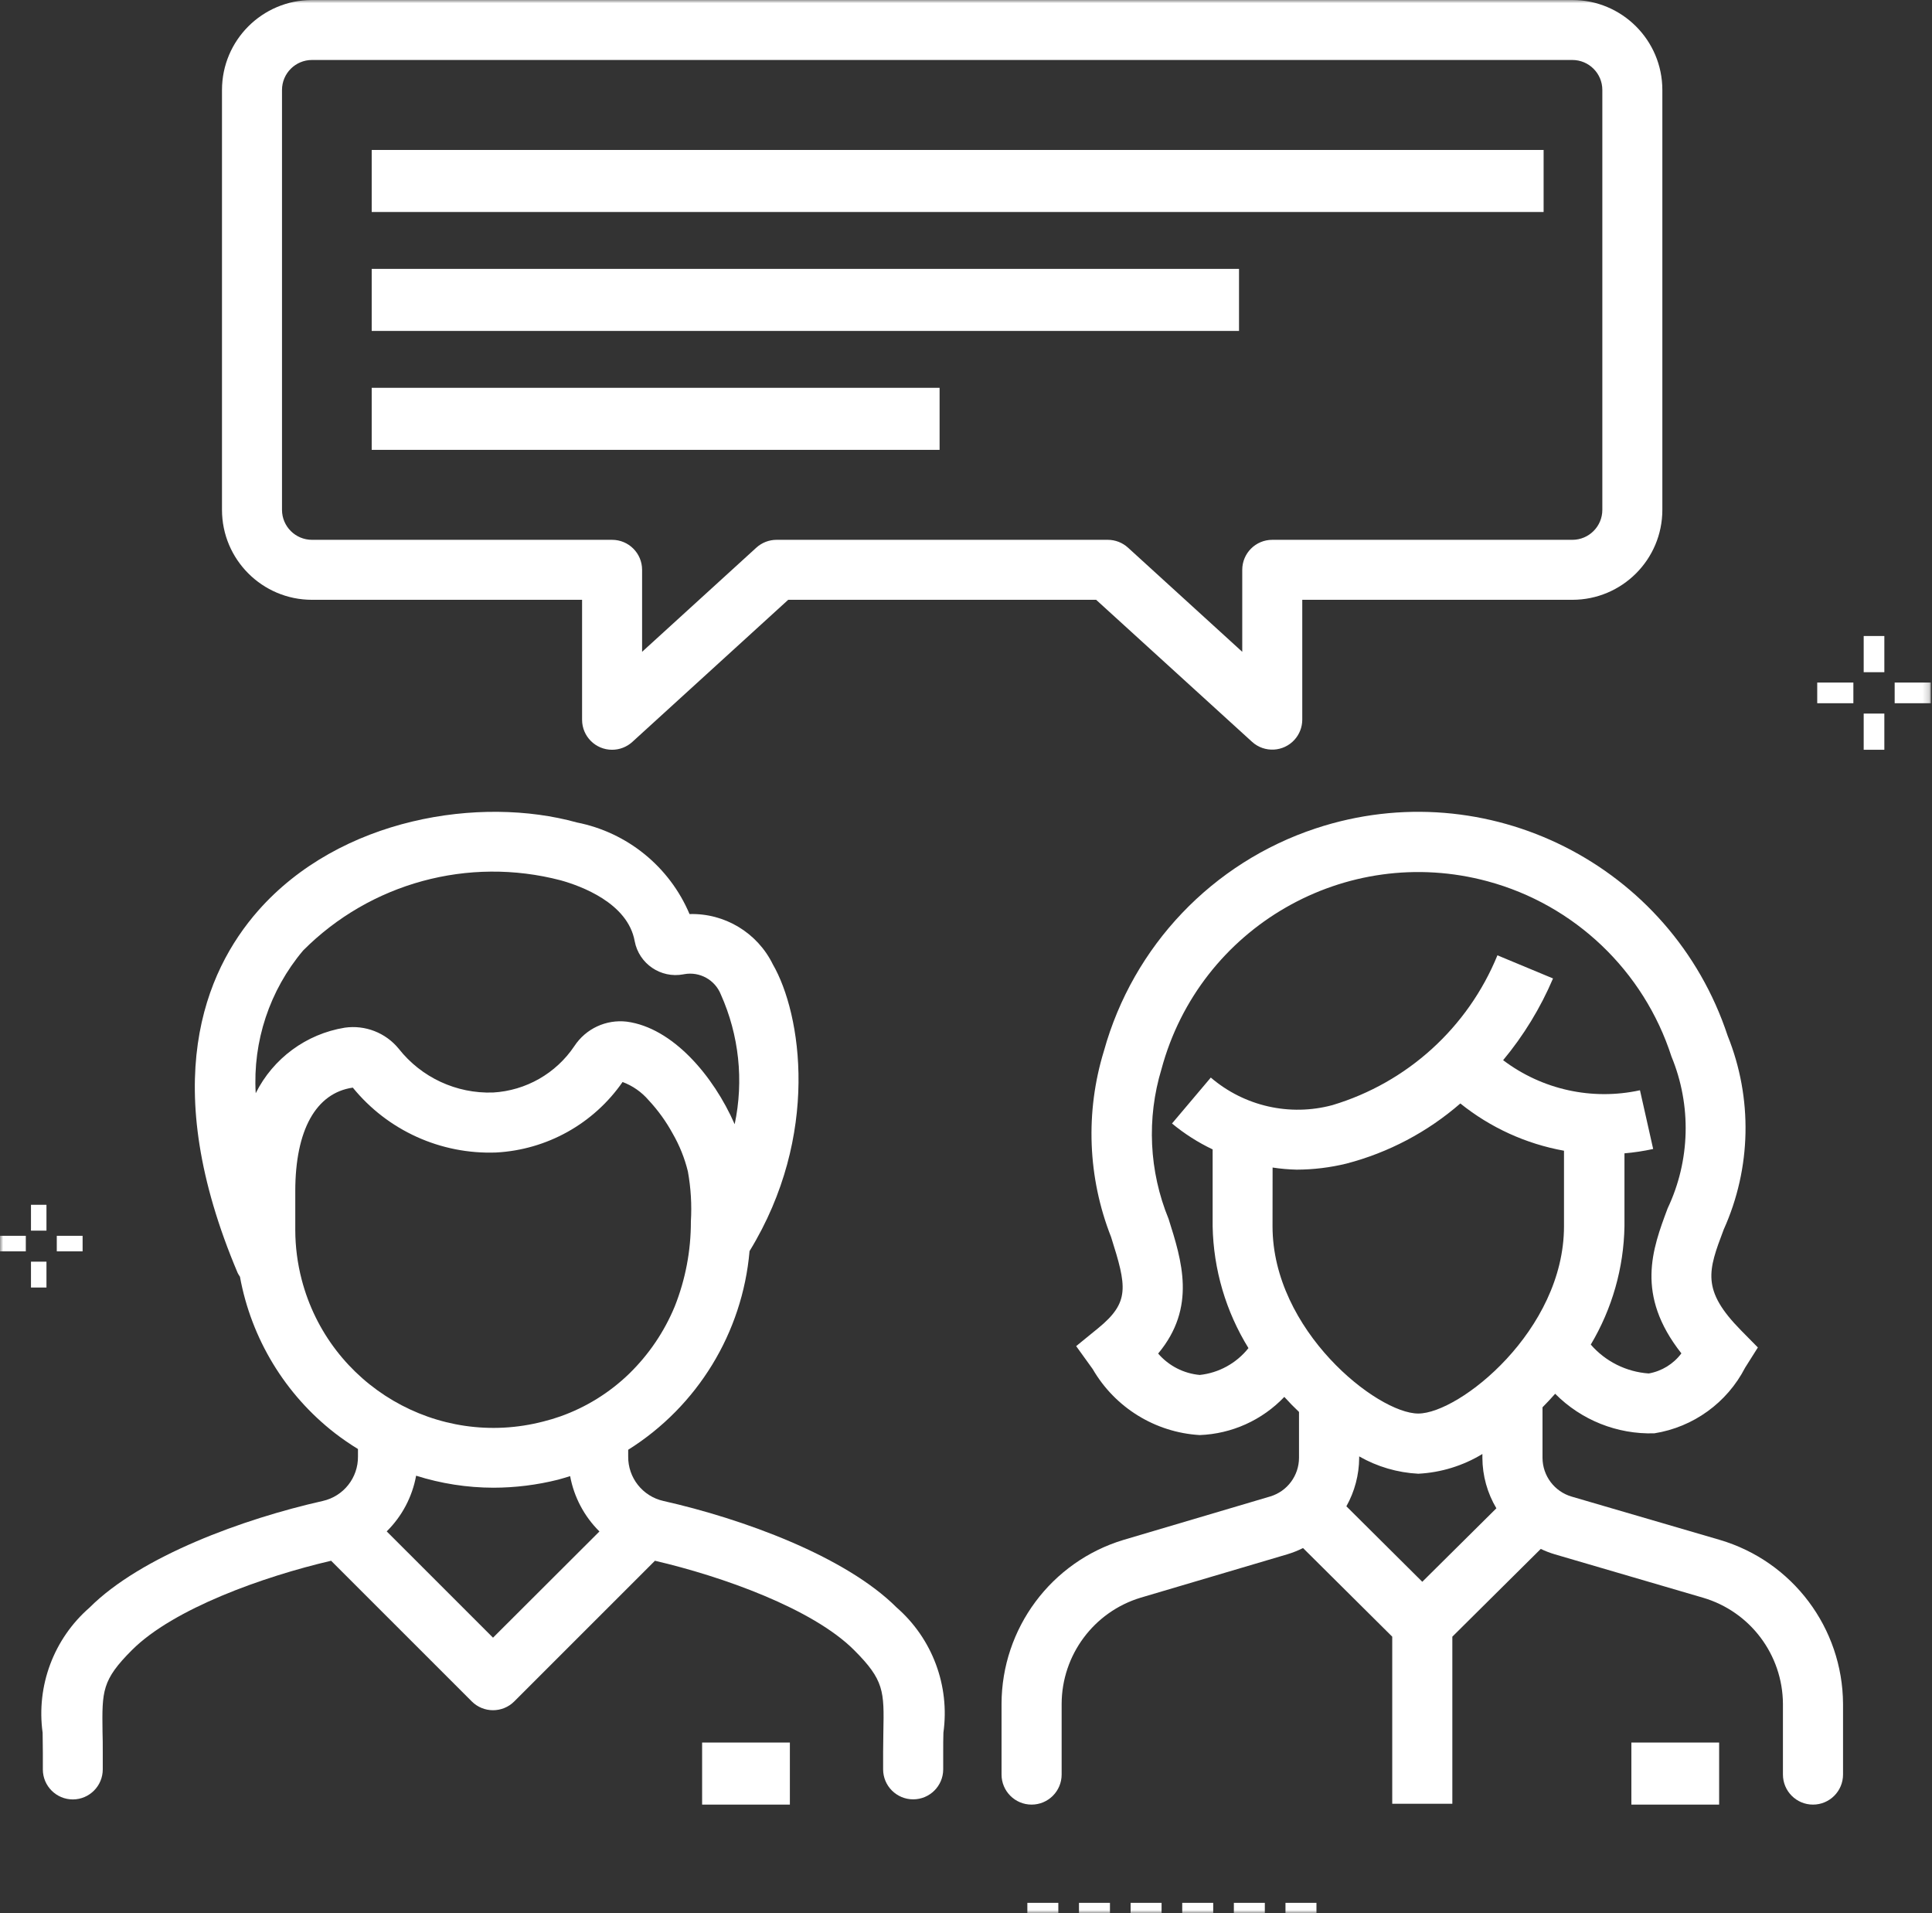
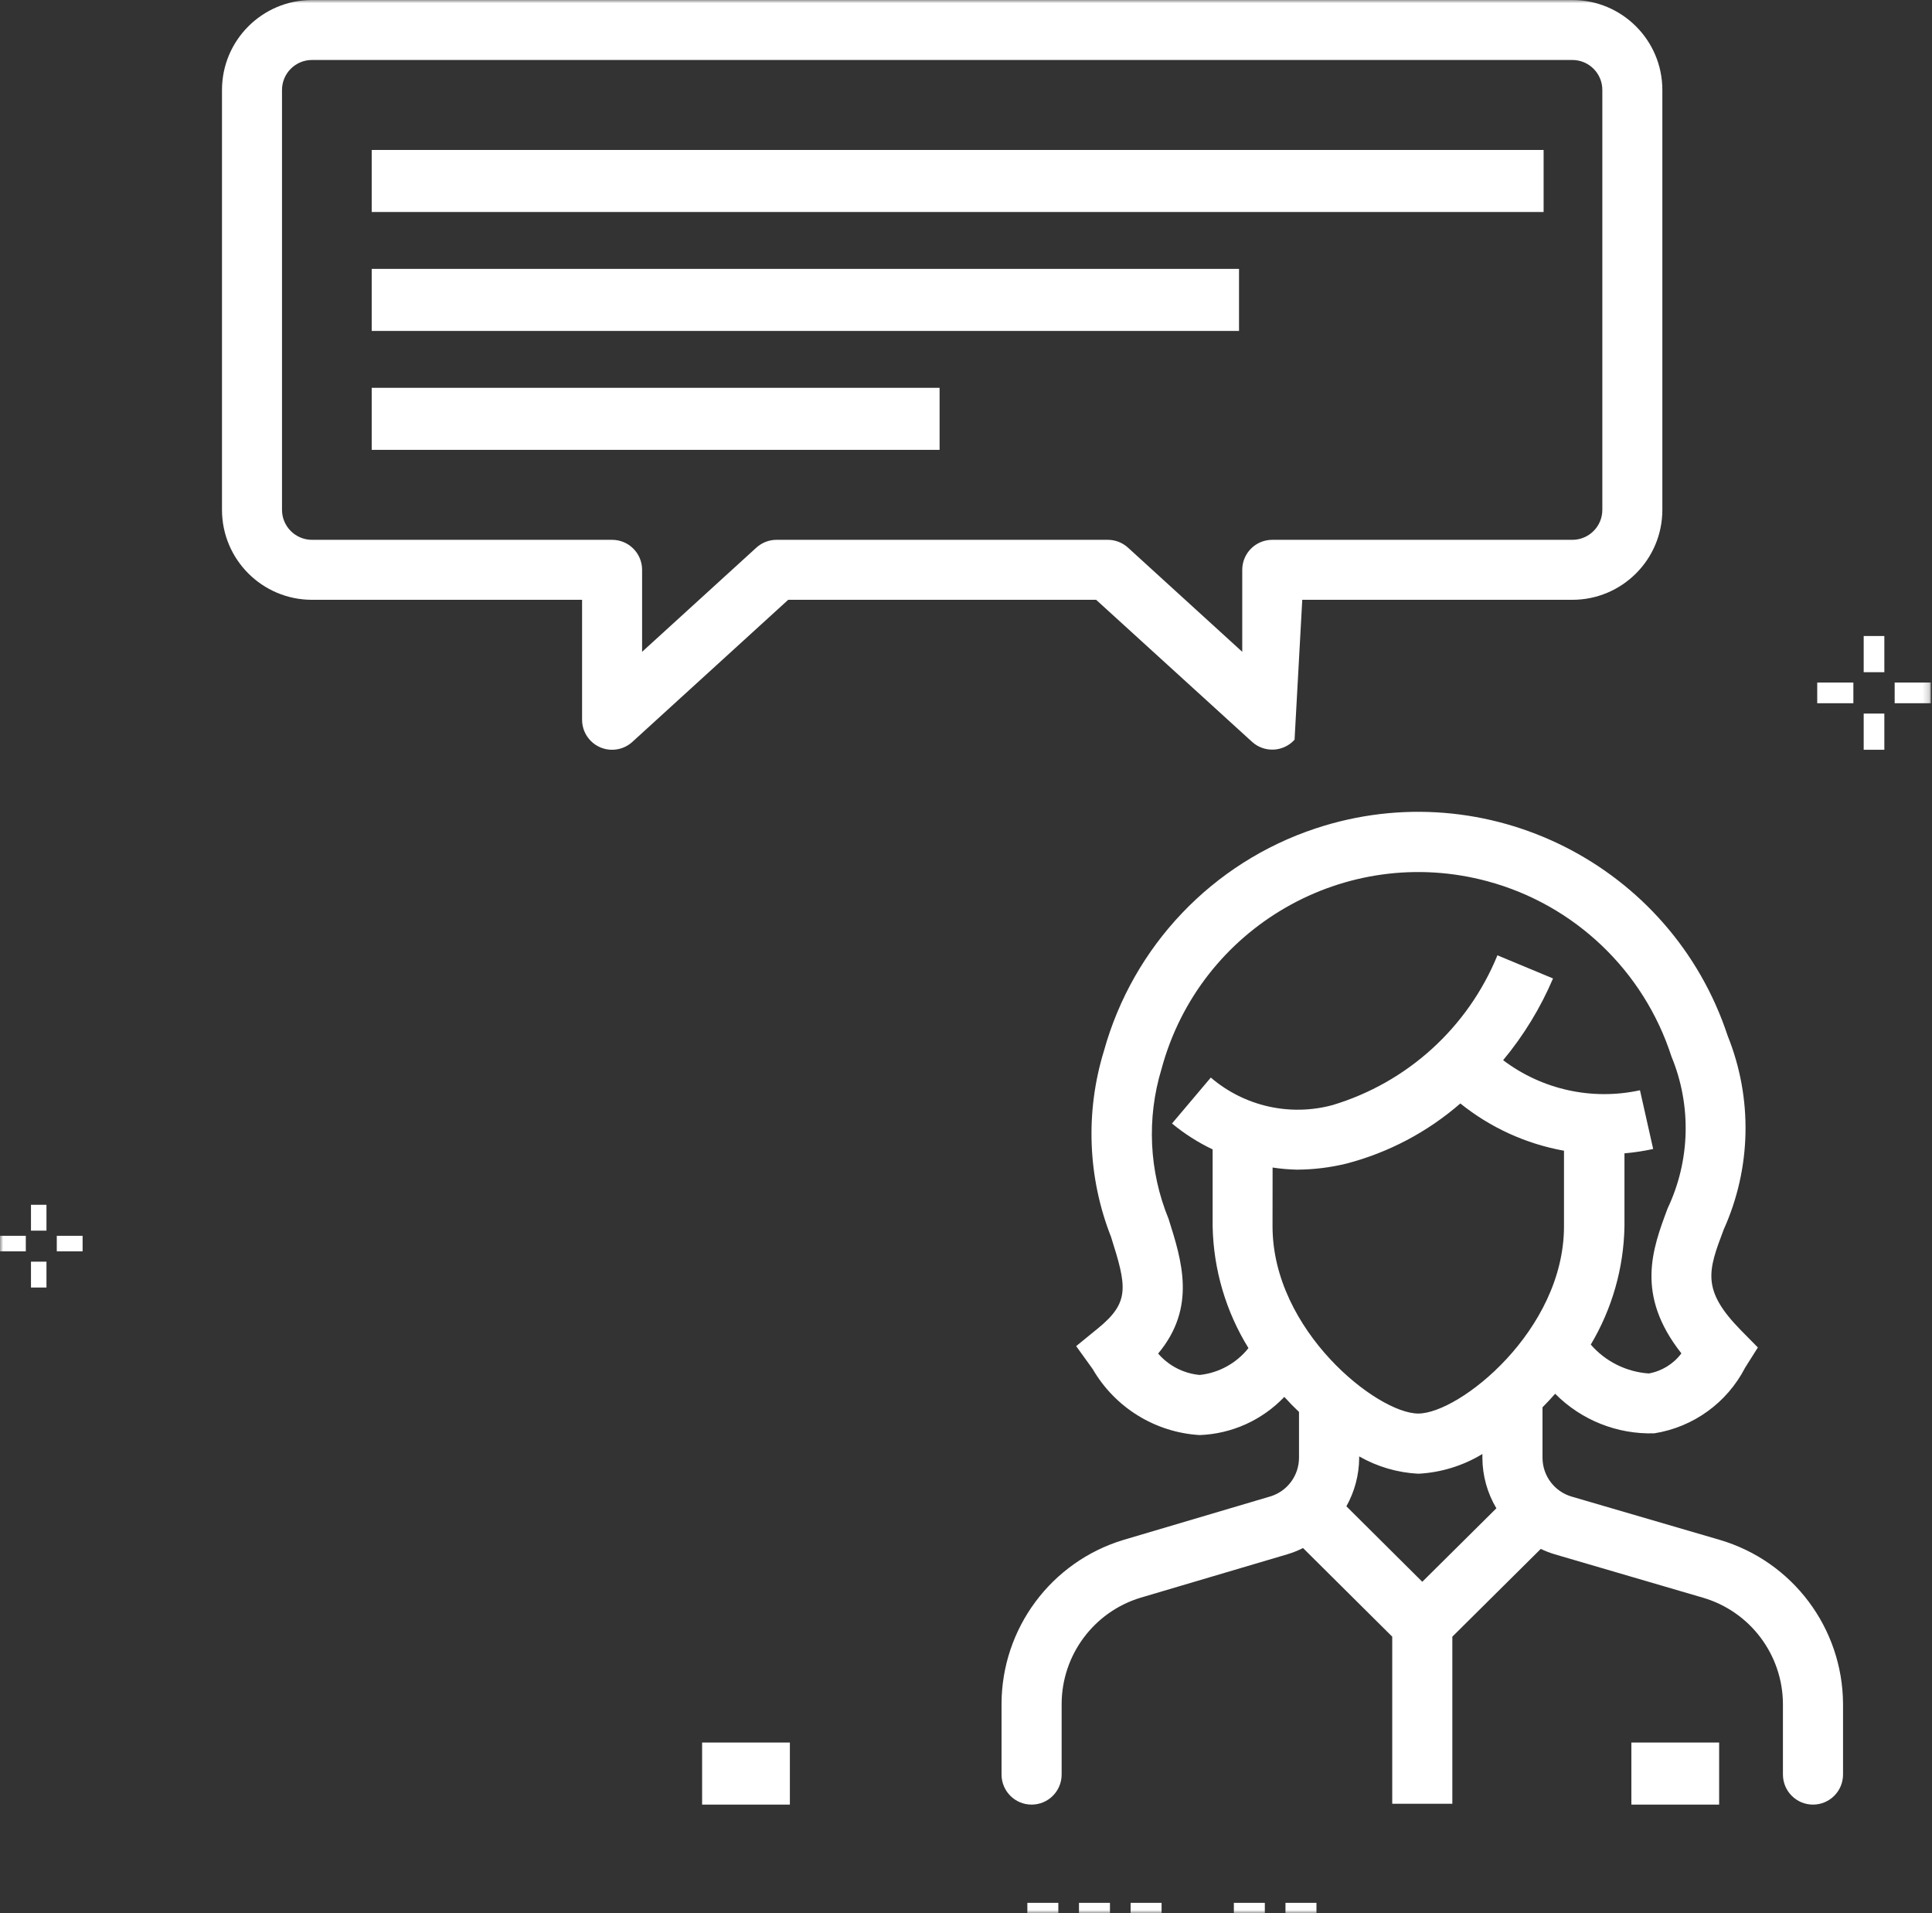
<svg xmlns="http://www.w3.org/2000/svg" xmlns:xlink="http://www.w3.org/1999/xlink" width="303px" height="300px" viewBox="0 0 303 300" version="1.1">
  <rect x="0" y="0" width="303" height="300" fill="#333333" stroke="none" />
  <title>ico</title>
  <desc>Created with Sketch.</desc>
  <defs>
    <polygon id="path-1" points="0 300 302.812 300 302.812 0 0 0" />
  </defs>
  <g id="Page-1" stroke="none" stroke-width="1" fill="none" fill-rule="evenodd">
    <g id="Get-Tools-–-Topic-Page-(x6)" transform="translate(-366, -3595)">
      <g id="Full-Width-CTA-Banner" transform="translate(0, 3540)">
        <g id="ico" transform="translate(366, 55)">
          <g>
-             <path d="M77.321,256.799 L60.649,240.131 C63.047,237.763 64.657,234.714 65.261,231.399 C69.175,232.636 73.255,233.272 77.359,233.282 C80.788,233.279 84.204,232.855 87.53,232.021 C88.166,231.861 88.773,231.653 89.414,231.464 C90.025,234.758 91.629,237.786 94.012,240.141 L77.321,256.799 Z M46.309,192.847 L46.309,186.785 C46.309,177.173 49.569,171.374 55.33,170.546 C60.809,177.272 69.127,181.037 77.797,180.72 C85.765,180.299 93.09,176.218 97.64,169.665 C99.223,170.255 100.631,171.239 101.729,172.524 C103.2,174.1 104.466,175.855 105.497,177.747 C106.569,179.605 107.373,181.604 107.882,183.687 C108.351,186.276 108.51,188.911 108.352,191.537 C108.364,196.102 107.504,200.626 105.818,204.867 C104.175,208.834 101.741,212.424 98.662,215.417 C95.588,218.392 91.91,220.671 87.878,222.101 C87.012,222.406 86.131,222.671 85.245,222.892 C68.629,227.223 51.647,217.267 47.315,200.655 C46.653,198.115 46.315,195.503 46.309,192.88 L46.309,192.847 Z M47.539,149.045 C58.089,138.449 73.478,134.258 87.945,138.042 C91.068,138.913 98.459,141.584 99.538,147.575 C100.206,151.121 103.624,153.453 107.17,152.784 C107.218,152.776 107.264,152.767 107.312,152.757 C109.737,152.317 112.136,153.647 113.05,155.936 C115.908,162.319 116.668,169.445 115.221,176.287 C111.894,168.695 105.507,161.163 98.304,160.202 C95.06,159.818 91.878,161.298 90.084,164.027 C87.207,168.322 82.482,171.019 77.321,171.314 C71.577,171.51 66.083,168.957 62.529,164.442 C60.482,161.941 57.277,160.691 54.077,161.145 C48.038,162.125 42.838,165.949 40.105,171.422 C39.626,163.286 42.286,155.278 47.539,149.045 L47.539,149.045 Z M104.042,235.36 C100.783,234.63 98.48,231.718 98.521,228.379 L98.521,227.333 C109.396,220.504 116.441,208.974 117.553,196.182 C128.675,178.016 125.694,158.973 121.204,151.212 C118.77,146.253 113.663,143.172 108.14,143.331 C105.001,135.907 98.38,130.524 90.47,128.967 C75.366,124.765 53.342,128.18 40.463,142.827 C32.096,152.37 24.714,169.962 37.278,199.611 C37.38,199.813 37.498,200.007 37.631,200.191 C39.411,209.926 44.715,218.663 52.532,224.734 C53.69,225.624 54.895,226.453 56.141,227.216 L56.141,228.379 C56.182,231.718 53.879,234.63 50.62,235.36 C38.225,238.148 22.103,244.006 14.039,252.084 C8.434,256.964 5.668,264.341 6.685,271.702 C6.685,272.643 6.719,273.67 6.719,274.8 L6.719,277.476 C6.731,280.068 8.836,282.162 11.43,282.162 C14.022,282.15 16.116,280.044 16.116,277.452 L16.116,274.8 C16.116,273.637 16.116,272.563 16.079,271.566 C15.998,265.169 15.975,263.459 20.686,258.749 C27.187,252.236 41.391,247.186 51.929,244.736 L73.991,266.794 C75.83,268.633 78.813,268.633 80.652,266.794 L102.714,244.736 C113.252,247.186 127.455,252.236 133.956,258.749 C138.667,263.459 138.667,265.174 138.54,271.551 C138.54,272.549 138.502,273.623 138.502,274.763 L138.502,277.438 C138.502,280.039 140.612,282.148 143.213,282.148 C145.806,282.148 147.912,280.054 147.925,277.461 L147.925,274.768 C147.925,273.655 147.925,272.638 147.958,271.688 C148.98,264.331 146.224,256.955 140.627,252.07 C132.557,244.006 116.422,238.148 104.042,235.36 L104.042,235.36 Z" id="Fill-1" fill="#FFFFFF" />
            <path d="M188.182,215.604 C185.646,215.38 183.297,214.175 181.635,212.245 C187.673,205.005 185.349,197.689 183.271,191.129 C180.209,183.66 179.817,175.363 182.158,167.639 C188.153,145.376 211.047,132.192 233.294,138.189 C246.94,141.869 257.797,152.213 262.14,165.673 C265.306,173.335 265.089,181.98 261.541,189.472 C259.147,195.868 256.456,203.028 263.696,212.217 C262.451,213.88 260.621,215.006 258.577,215.368 C255.066,215.124 251.795,213.496 249.485,210.839 C252.833,205.223 254.655,198.827 254.769,192.289 L254.769,180.85 C256.282,180.72 257.786,180.492 259.27,180.166 L258.237,175.564 L257.2,170.959 C249.702,172.597 241.863,170.874 235.739,166.243 C238.957,162.375 241.592,158.057 243.565,153.427 L234.845,149.8 C230.207,161.138 220.696,169.772 208.968,173.289 C202.287,175.088 195.149,173.472 189.893,168.969 L183.808,176.172 C185.757,177.783 187.897,179.148 190.181,180.233 L190.181,192.289 C190.309,199.045 192.249,205.643 195.799,211.391 C193.912,213.766 191.15,215.285 188.134,215.604 L188.182,215.604 Z M213.163,228.617 L213.163,228.372 C216,229.992 219.178,230.923 222.438,231.089 C225.993,230.906 229.446,229.843 232.487,227.995 L232.487,228.617 C232.501,231.396 233.259,234.121 234.68,236.509 L223.061,248.032 L211.155,236.196 C212.454,233.881 213.145,231.272 213.163,228.617 L213.163,228.617 Z M199.584,183.077 C200.833,183.268 202.091,183.378 203.354,183.408 C205.98,183.401 208.595,183.084 211.145,182.463 C217.754,180.742 223.875,177.513 229.028,173.03 C233.743,176.82 239.332,179.369 245.285,180.441 L245.285,192.284 C245.285,208.627 228.868,221.651 222.43,221.651 C215.991,221.651 199.574,208.627 199.574,192.284 L199.584,183.077 Z M269.723,241.465 L246.482,234.674 C243.79,233.886 241.934,231.424 241.915,228.617 L241.915,220.673 C242.588,219.99 243.254,219.287 243.899,218.551 C248.001,222.686 253.634,224.932 259.454,224.754 C265.567,223.786 270.854,219.962 273.693,214.457 L275.691,211.292 L273.065,208.627 C266.788,202.25 267.882,199.283 270.336,192.789 C274.673,183.172 274.895,172.202 270.954,162.418 C262.088,135.585 233.163,121.026 206.349,129.898 C190.161,135.256 177.704,148.335 173.137,164.775 C170.189,174.353 170.582,184.649 174.254,193.973 C176.724,201.77 177.214,204.193 172.218,208.274 L168.777,211.08 L171.374,214.684 C174.879,220.728 181.178,224.613 188.149,225.027 C193.184,224.841 197.947,222.692 201.422,219.043 C202.171,219.872 202.94,220.66 203.726,221.4 L203.726,228.589 C203.722,231.38 201.895,233.841 199.225,234.65 L176.205,241.465 C164.866,244.888 157.099,255.33 157.074,267.182 L157.074,278.256 C157.074,280.861 159.183,282.973 161.787,282.973 C164.391,282.973 166.5,280.861 166.5,278.256 L166.5,267.182 C166.522,259.513 171.545,252.757 178.878,250.531 L201.884,243.725 C202.735,243.47 203.564,243.142 204.359,242.744 L218.348,256.64 L218.348,282.837 L227.774,282.837 L227.774,256.64 L241.641,242.88 C242.351,243.218 243.084,243.5 243.838,243.725 L267.089,250.531 C274.483,252.701 279.579,259.47 279.622,267.182 L279.622,278.256 C279.622,280.861 281.731,282.973 284.335,282.973 C286.939,282.973 289.048,280.861 289.048,278.256 L289.048,267.182 C288.985,255.28 281.132,244.829 269.723,241.465 L269.723,241.465 Z" id="Fill-3" fill="#FFFFFF" />
            <mask id="mask-2" fill="white">
              <use xlink:href="#path-1" />
            </mask>
            <g id="Clip-6" />
            <polygon id="Fill-5" fill="#FFFFFF" mask="url(#mask-2)" points="110.114 282.973 123.878 282.973 123.878 273.243 110.114 273.243" />
            <polygon id="Fill-7" fill="#FFFFFF" mask="url(#mask-2)" points="255.852 282.973 269.616 282.973 269.616 273.243 255.852 273.243" />
-             <path d="M44.227,14.108 C44.227,11.511 46.335,9.405 48.933,9.405 L246.592,9.405 C249.192,9.405 251.298,11.511 251.298,14.108 L251.298,79.945 C251.298,82.543 249.192,84.648 246.592,84.648 L199.531,84.648 C196.932,84.648 194.825,86.753 194.825,89.35 L194.825,102.208 L176.908,85.876 C176.041,85.086 174.909,84.648 173.736,84.648 L121.789,84.648 C120.616,84.648 119.485,85.086 118.618,85.876 L100.701,102.208 L100.701,89.35 C100.701,86.753 98.595,84.648 95.995,84.648 L48.933,84.648 C46.335,84.648 44.227,82.543 44.227,79.945 L44.227,14.108 Z M91.289,94.053 L91.289,112.864 C91.289,115.462 93.394,117.568 95.994,117.568 C97.168,117.568 98.3,117.13 99.167,116.34 L123.616,94.053 L171.91,94.053 L196.382,116.34 C198.314,118.077 201.289,117.921 203.029,115.99 C203.802,115.132 204.232,114.018 204.237,112.864 L204.237,94.053 L246.592,94.053 C254.39,94.053 260.71,87.737 260.71,79.945 L260.71,14.108 C260.71,6.316 254.39,0 246.592,0 L48.933,0 C41.136,0 34.815,6.316 34.815,14.108 L34.815,79.945 C34.815,87.737 41.136,94.053 48.933,94.053 L91.289,94.053 Z" id="Fill-8" fill="#FFFFFF" mask="url(#mask-2)" />
+             <path d="M44.227,14.108 C44.227,11.511 46.335,9.405 48.933,9.405 L246.592,9.405 C249.192,9.405 251.298,11.511 251.298,14.108 L251.298,79.945 C251.298,82.543 249.192,84.648 246.592,84.648 L199.531,84.648 C196.932,84.648 194.825,86.753 194.825,89.35 L194.825,102.208 L176.908,85.876 C176.041,85.086 174.909,84.648 173.736,84.648 L121.789,84.648 C120.616,84.648 119.485,85.086 118.618,85.876 L100.701,102.208 L100.701,89.35 C100.701,86.753 98.595,84.648 95.995,84.648 L48.933,84.648 C46.335,84.648 44.227,82.543 44.227,79.945 L44.227,14.108 Z M91.289,94.053 L91.289,112.864 C91.289,115.462 93.394,117.568 95.994,117.568 C97.168,117.568 98.3,117.13 99.167,116.34 L123.616,94.053 L171.91,94.053 L196.382,116.34 C198.314,118.077 201.289,117.921 203.029,115.99 L204.237,94.053 L246.592,94.053 C254.39,94.053 260.71,87.737 260.71,79.945 L260.71,14.108 C260.71,6.316 254.39,0 246.592,0 L48.933,0 C41.136,0 34.815,6.316 34.815,14.108 L34.815,79.945 C34.815,87.737 41.136,94.053 48.933,94.053 L91.289,94.053 Z" id="Fill-8" fill="#FFFFFF" mask="url(#mask-2)" />
            <polygon id="Fill-9" fill="#FFFFFF" mask="url(#mask-2)" points="58.295 33.243 242.088 33.243 242.088 23.514 58.295 23.514" />
            <polygon id="Fill-10" fill="#FFFFFF" mask="url(#mask-2)" points="58.295 51.892 194.318 51.892 194.318 42.162 58.295 42.162" />
            <polygon id="Fill-11" fill="#FFFFFF" mask="url(#mask-2)" points="58.295 70.541 147.358 70.541 147.358 60.811 58.295 60.811" />
            <polygon id="Fill-12" fill="#FFFFFF" mask="url(#mask-2)" points="169.219 300 174.077 300 174.077 298.378 169.219 298.378" />
-             <polygon id="Fill-13" fill="#FFFFFF" mask="url(#mask-2)" points="185.412 300 190.27 300 190.27 298.378 185.412 298.378" />
            <polygon id="Fill-14" fill="#FFFFFF" mask="url(#mask-2)" points="177.315 300 182.173 300 182.173 298.378 177.315 298.378" />
            <polygon id="Fill-15" fill="#FFFFFF" mask="url(#mask-2)" points="201.605 300 206.463 300 206.463 298.378 201.605 298.378" />
            <polygon id="Fill-16" fill="#FFFFFF" mask="url(#mask-2)" points="161.122 300 165.98 300 165.98 298.378 161.122 298.378" />
            <polygon id="Fill-17" fill="#FFFFFF" mask="url(#mask-2)" points="193.509 300 198.366 300 198.366 298.378 193.509 298.378" />
            <polygon id="Fill-18" fill="#FFFFFF" mask="url(#mask-2)" points="4.858 201.892 7.287 201.892 7.287 197.838 4.858 197.838" />
            <polygon id="Fill-19" fill="#FFFFFF" mask="url(#mask-2)" points="4.858 192.973 7.287 192.973 7.287 188.919 4.858 188.919" />
            <polygon id="Fill-20" fill="#FFFFFF" mask="url(#mask-2)" points="0 196.216 4.048 196.216 4.048 193.784 0 193.784" />
            <polygon id="Fill-21" fill="#FFFFFF" mask="url(#mask-2)" points="8.906 196.216 12.955 196.216 12.955 193.784 8.906 193.784" />
            <polygon id="Fill-22" fill="#FFFFFF" mask="url(#mask-2)" points="292.287 117.568 295.526 117.568 295.526 111.892 292.287 111.892" />
            <polygon id="Fill-23" fill="#FFFFFF" mask="url(#mask-2)" points="292.287 105.405 295.526 105.405 295.526 99.73 292.287 99.73" />
            <polygon id="Fill-24" fill="#FFFFFF" mask="url(#mask-2)" points="285 110.27 290.668 110.27 290.668 107.027 285 107.027" />
            <polygon id="Fill-25" fill="#FFFFFF" mask="url(#mask-2)" points="297.145 110.27 302.812 110.27 302.812 107.027 297.145 107.027" />
          </g>
        </g>
      </g>
    </g>
  </g>
</svg>